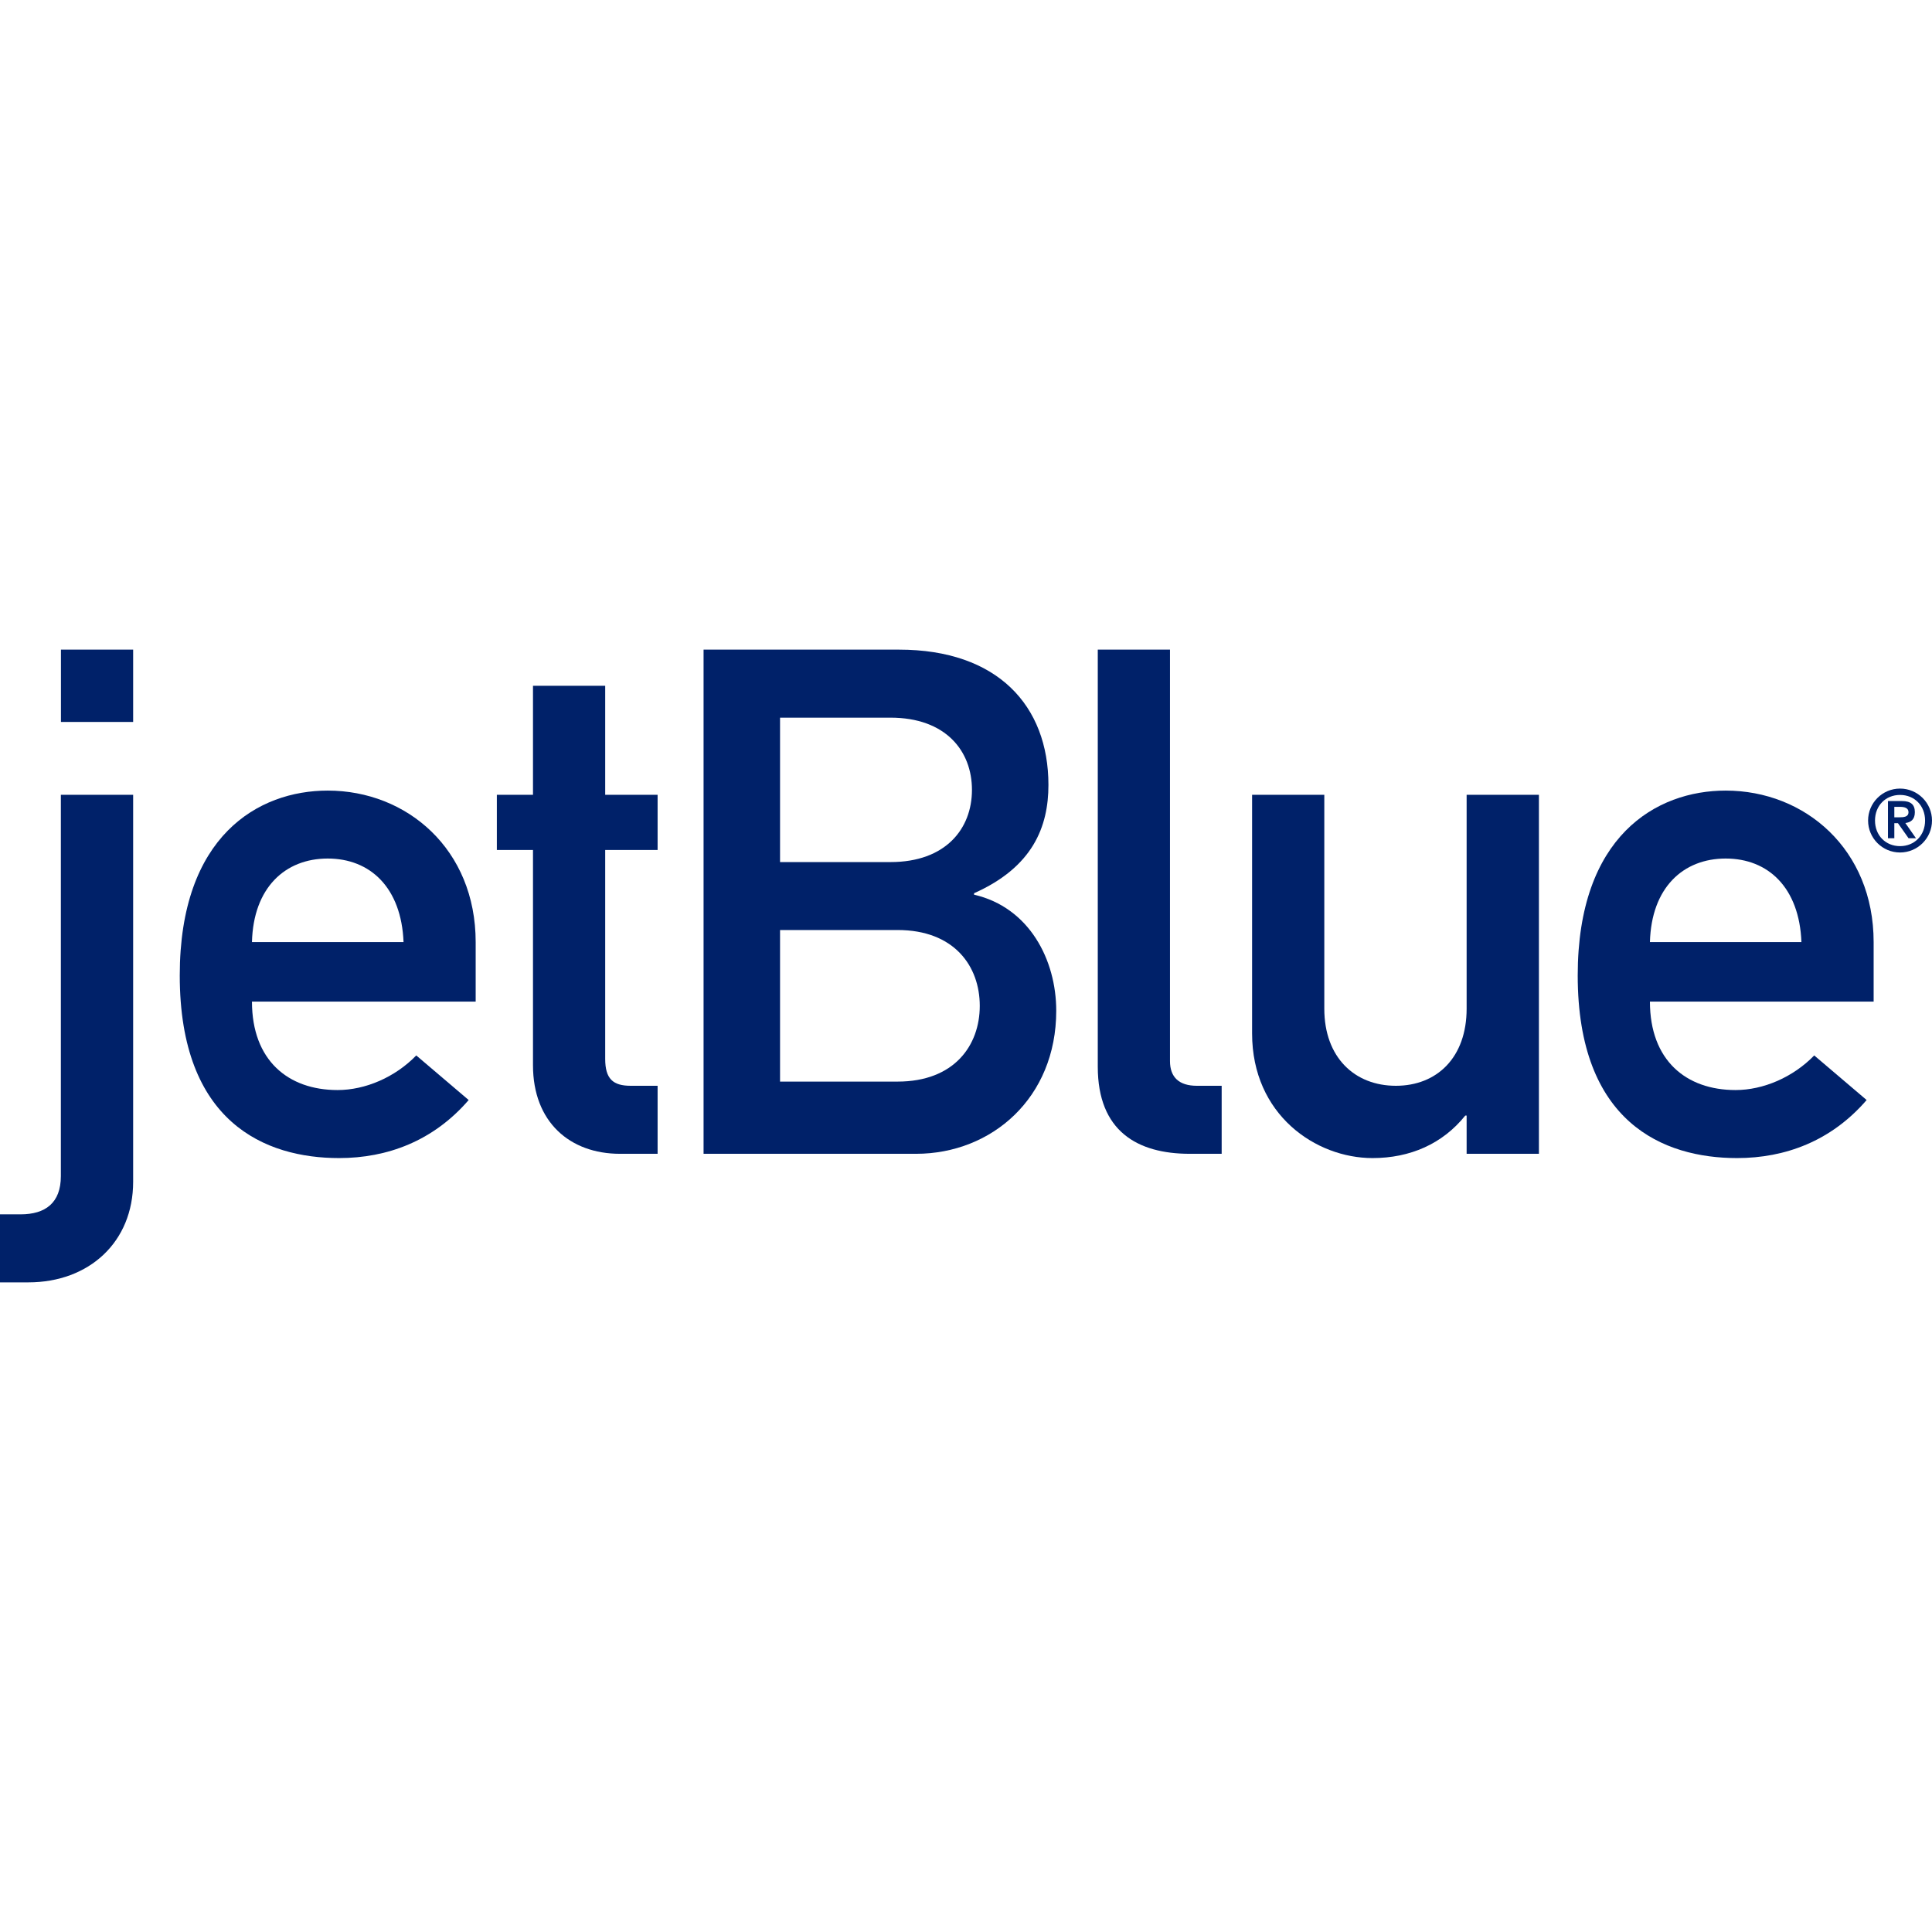
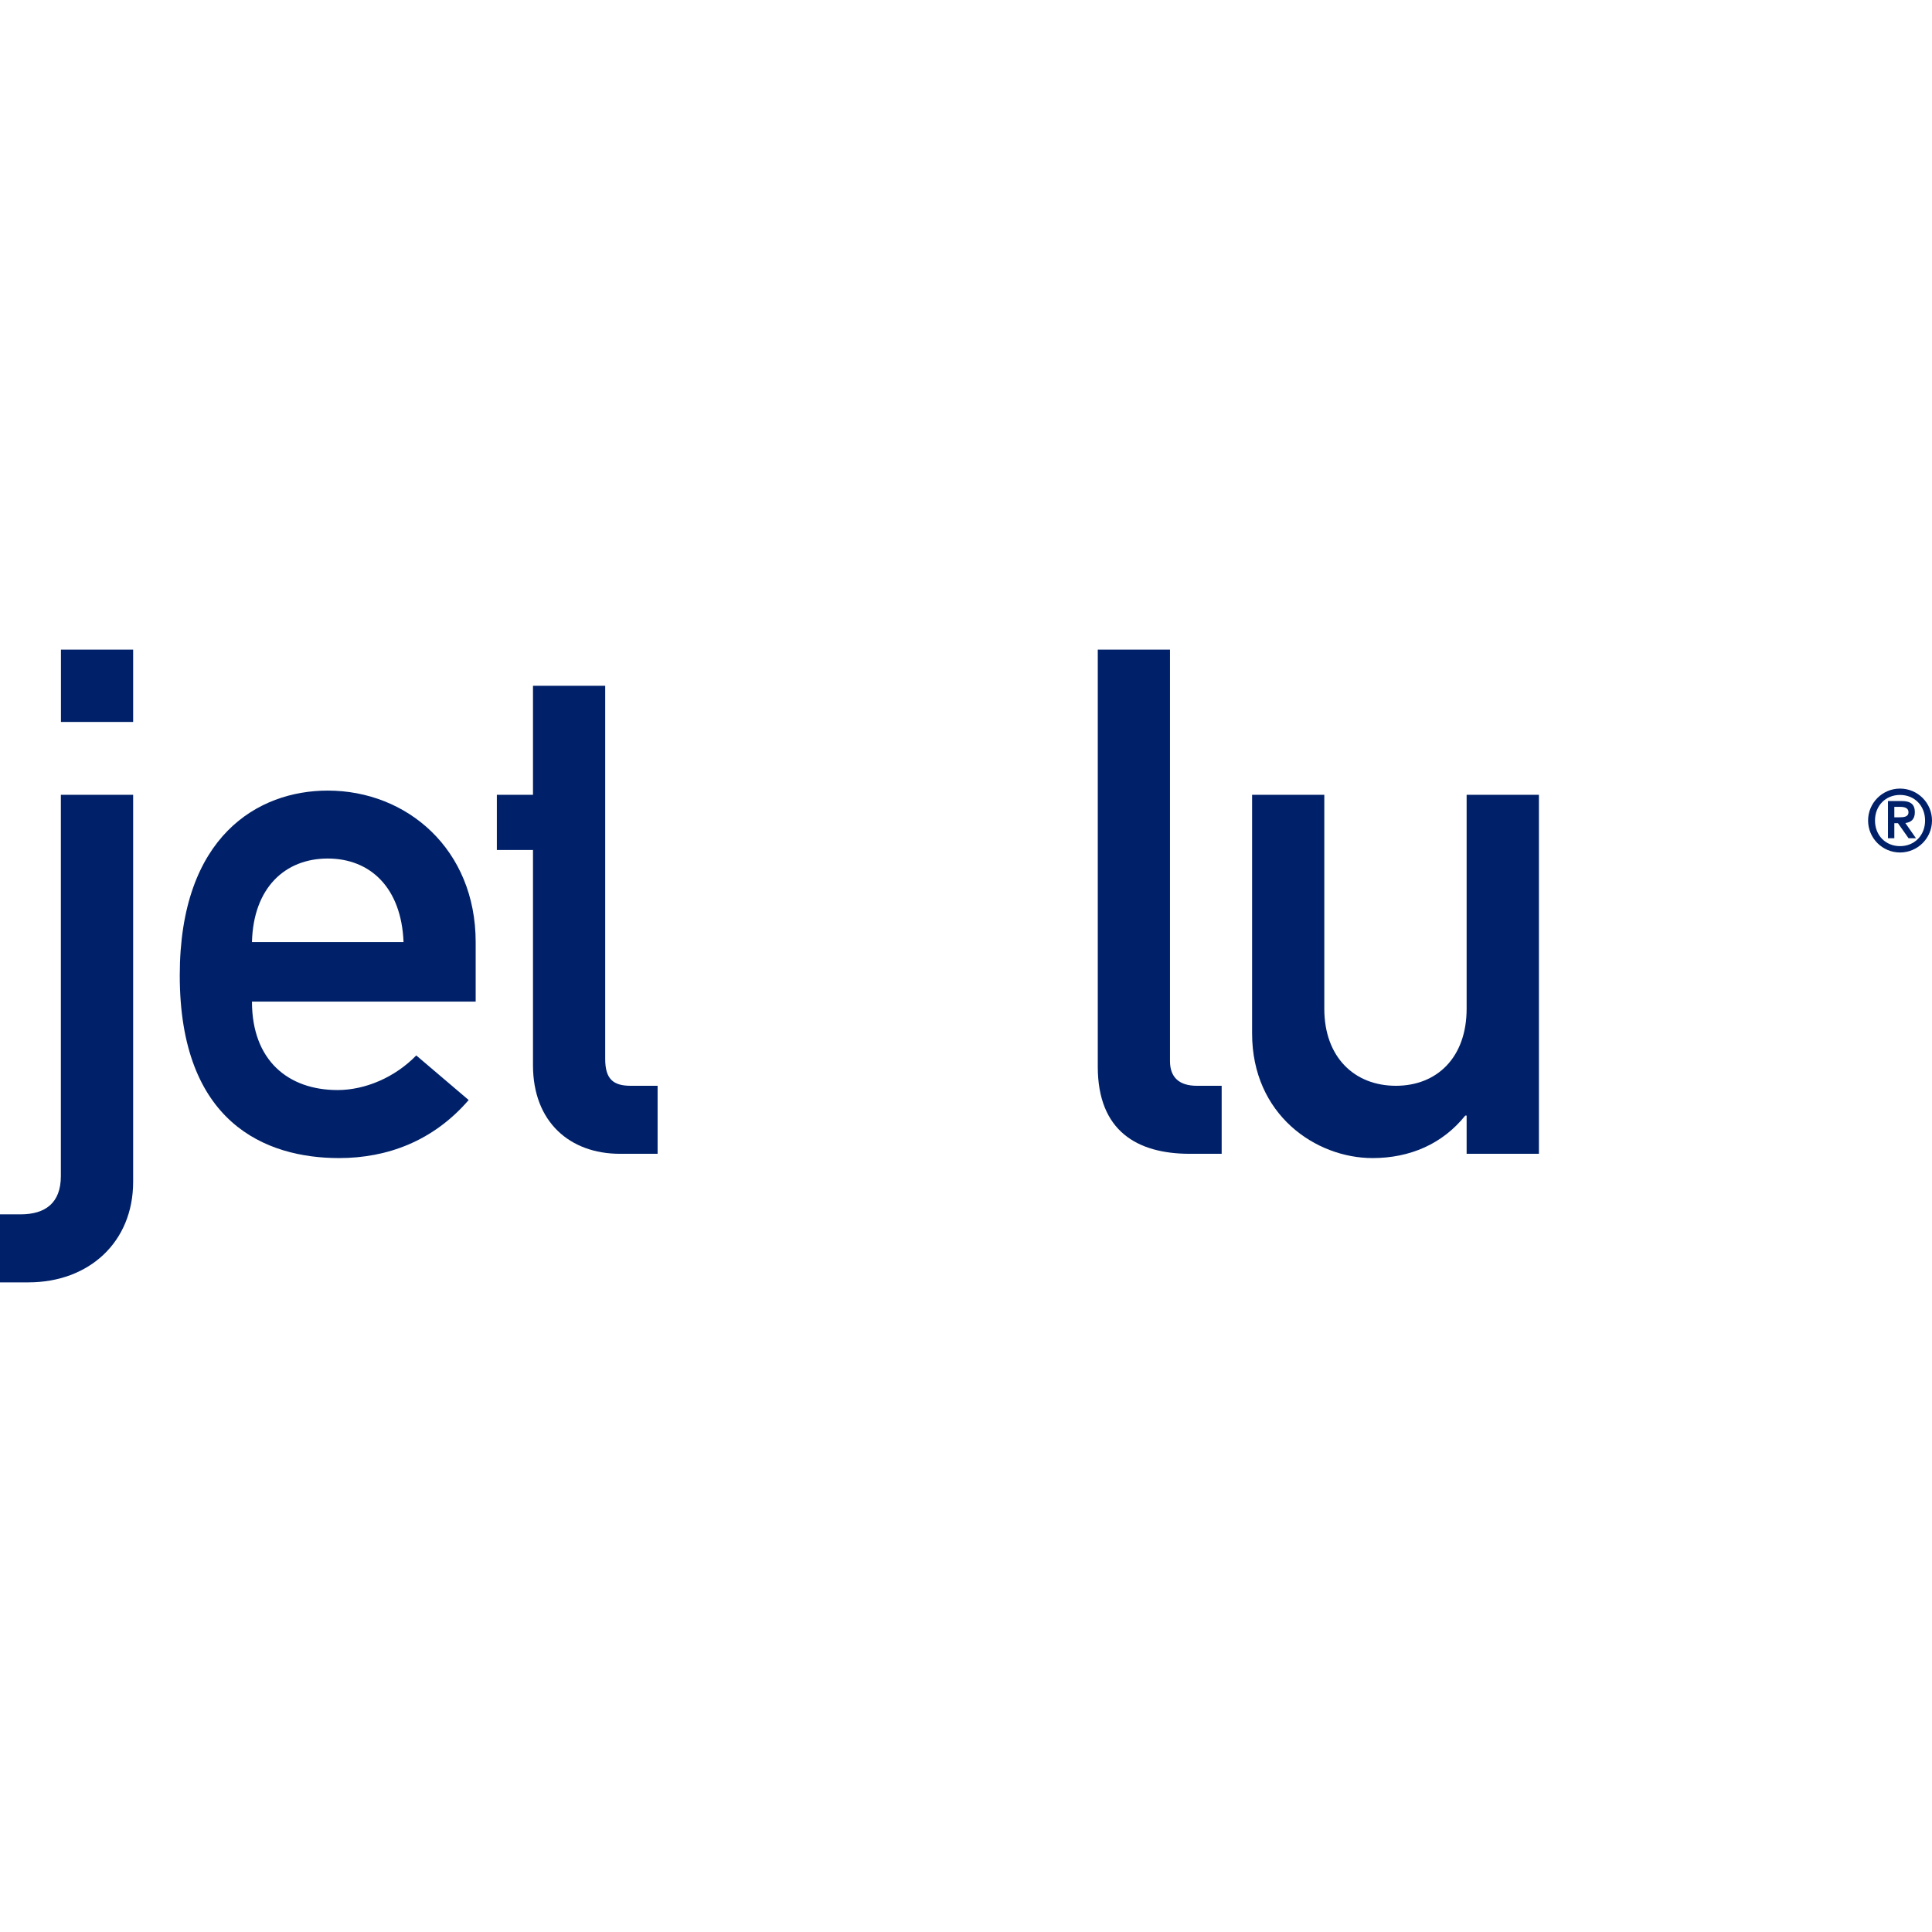
<svg xmlns="http://www.w3.org/2000/svg" width="24" height="24" viewBox="0 0 24 24" fill="none">
  <rect width="24" height="24" />
  <g clip-path="url(#clip0_1_7)">
    <path d="M0.757 9.873H1.654V14.681C1.654 15.428 1.108 15.93 0.352 15.93H0V15.085H0.255C0.563 15.085 0.756 14.944 0.756 14.61V9.873M0.757 8.07H1.654V8.968H0.757V8.07Z" fill="#002169" />
    <path d="M3.13 11.703C3.147 11.026 3.543 10.665 4.071 10.665C4.599 10.665 4.986 11.026 5.013 11.703H3.13M5.909 12.442V11.703C5.909 10.55 5.056 9.821 4.071 9.821C3.209 9.821 2.233 10.384 2.233 12.117C2.233 13.946 3.297 14.386 4.212 14.386C4.81 14.386 5.382 14.175 5.822 13.665L5.171 13.111C4.907 13.383 4.537 13.541 4.194 13.541C3.579 13.541 3.13 13.172 3.13 12.442H5.909V12.442Z" fill="#002169" />
-     <path d="M6.62 8.519H7.518V9.873H8.169V10.559H7.518V13.154C7.518 13.401 7.614 13.488 7.834 13.488H8.169V14.333H7.702C7.078 14.333 6.621 13.937 6.621 13.233V10.559H6.172V9.873H6.621V8.519H6.62Z" fill="#002169" />
-     <path d="M11.15 11.553C11.854 11.553 12.171 12.002 12.171 12.495C12.171 12.987 11.854 13.436 11.15 13.436H9.69V11.553H11.15ZM8.74 14.333H11.379C12.32 14.333 13.121 13.638 13.121 12.556C13.121 11.923 12.786 11.272 12.1 11.114V11.096C12.83 10.771 13.024 10.27 13.024 9.751C13.024 8.765 12.39 8.07 11.168 8.07H8.74V14.333M11.062 8.915C11.748 8.915 12.074 9.328 12.074 9.812C12.074 10.295 11.748 10.709 11.062 10.709H9.69V8.915H11.062V8.915Z" fill="#002169" />
+     <path d="M6.62 8.519H7.518V9.873V10.559H7.518V13.154C7.518 13.401 7.614 13.488 7.834 13.488H8.169V14.333H7.702C7.078 14.333 6.621 13.937 6.621 13.233V10.559H6.172V9.873H6.621V8.519H6.62Z" fill="#002169" />
    <path d="M13.636 8.07H14.534V13.181C14.534 13.383 14.648 13.488 14.868 13.488H15.176V14.333H14.78C14.129 14.333 13.637 14.052 13.637 13.251V8.07H13.636Z" fill="#002169" />
    <path d="M15.554 9.873H16.451V12.53C16.451 13.137 16.829 13.488 17.34 13.488C17.85 13.488 18.219 13.137 18.219 12.53V9.873H19.117V14.333H18.219V13.858H18.202C17.92 14.21 17.516 14.386 17.05 14.386C16.346 14.386 15.554 13.849 15.554 12.838V9.873Z" fill="#002169" />
-     <path d="M20.496 11.703C20.514 11.026 20.909 10.665 21.437 10.665C21.965 10.665 22.352 11.026 22.378 11.703H20.496ZM23.275 12.442V11.703C23.275 10.55 22.422 9.821 21.437 9.821C20.575 9.821 19.599 10.384 19.599 12.117C19.599 13.946 20.663 14.386 21.578 14.386C22.176 14.386 22.748 14.175 23.188 13.665L22.537 13.111C22.273 13.383 21.903 13.541 21.56 13.541C20.945 13.541 20.496 13.172 20.496 12.442H23.276L23.275 12.442Z" fill="#002169" />
    <path d="M23.603 9.796C23.822 9.796 24 9.974 24 10.193C24 10.412 23.822 10.59 23.603 10.59C23.384 10.59 23.206 10.412 23.206 10.193C23.206 9.974 23.384 9.796 23.603 9.796ZM23.603 10.511C23.782 10.511 23.914 10.378 23.914 10.193C23.914 10.008 23.782 9.875 23.603 9.875C23.424 9.875 23.292 10.008 23.292 10.193C23.292 10.378 23.424 10.511 23.603 10.511ZM23.453 9.951H23.628C23.734 9.951 23.787 9.993 23.787 10.089C23.787 10.184 23.733 10.216 23.669 10.224L23.801 10.413H23.709L23.577 10.226H23.532V10.413H23.453V9.951H23.453ZM23.532 10.153H23.587C23.65 10.153 23.708 10.149 23.708 10.089C23.708 10.035 23.655 10.023 23.604 10.023H23.532V10.154V10.153Z" fill="#002169" />
  </g>
  <defs>
    <clipPath id="clip0_1_7">
      <rect width="24" height="7.86" fill="white" transform="translate(0 8.07)" />
    </clipPath>
  </defs>
</svg>